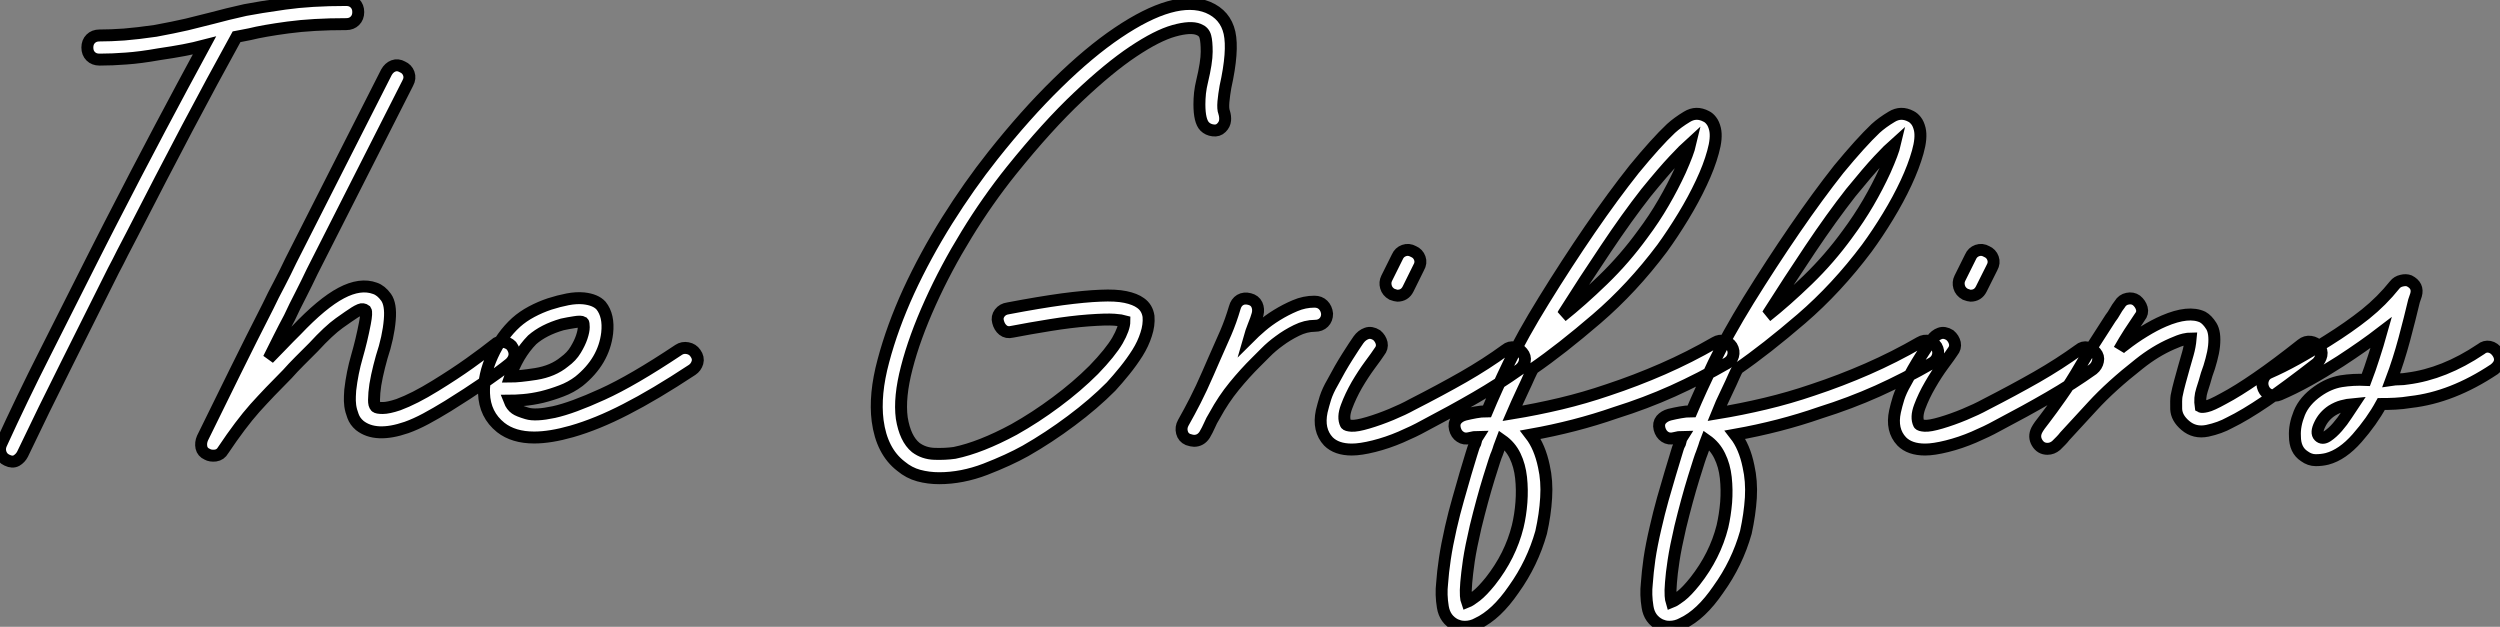
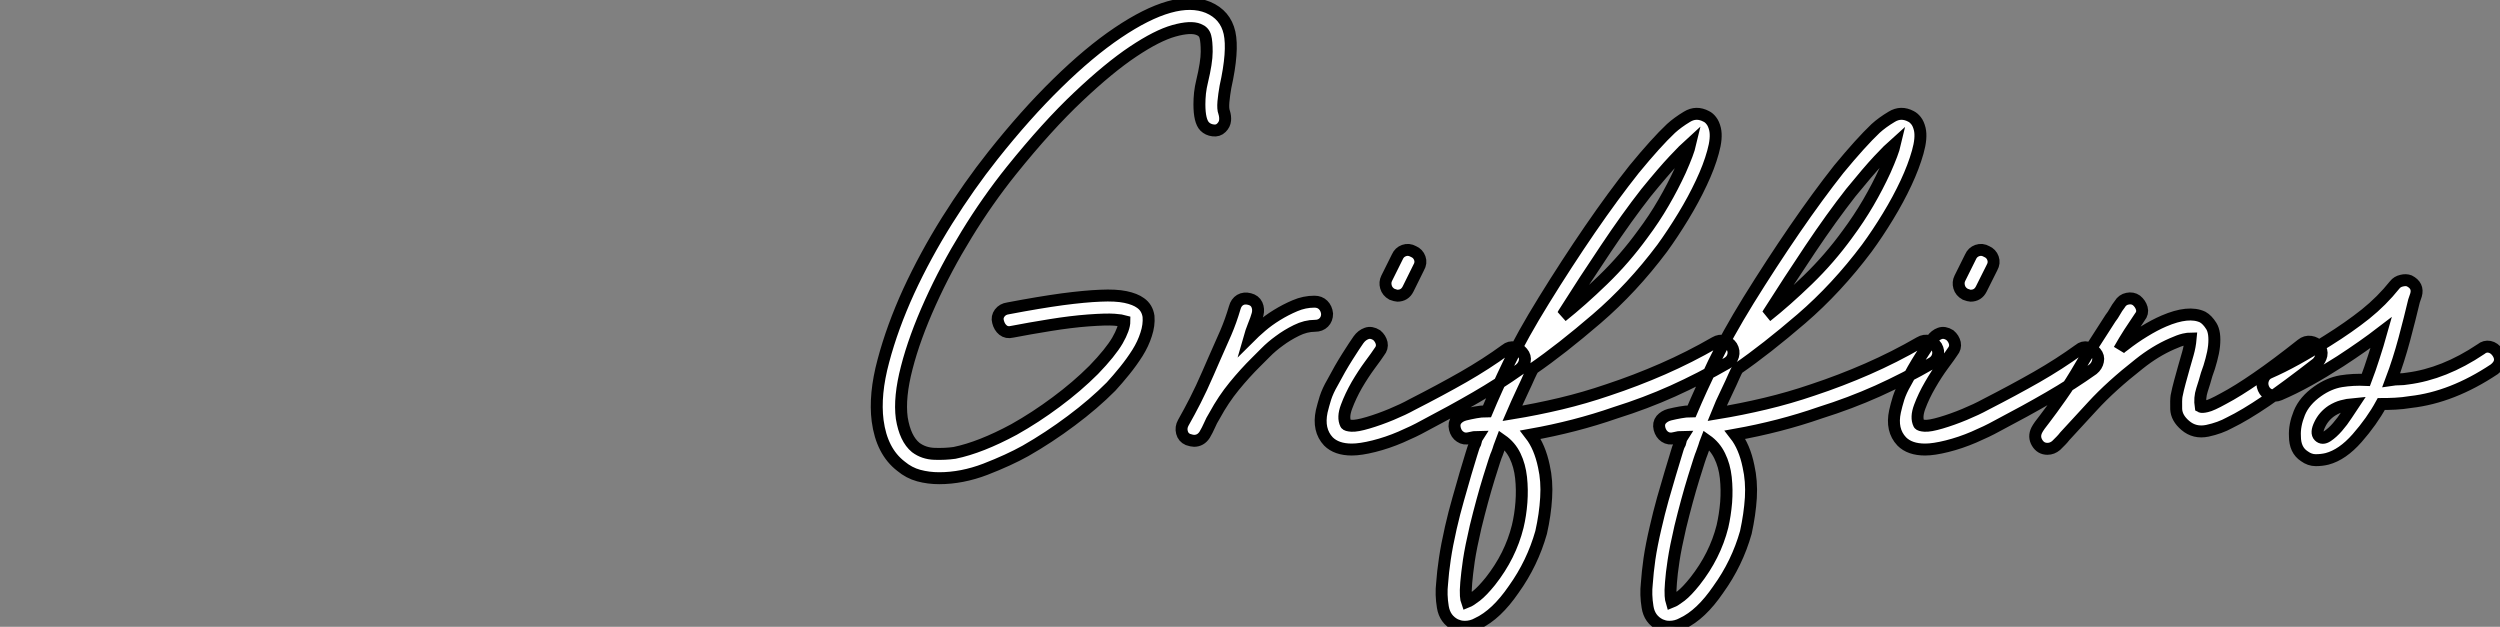
<svg xmlns="http://www.w3.org/2000/svg" viewBox="-1.17 1.91 209.309 52.477">
  <rect x="-1.17" y="1.91" width="209.309" height="52.477" fill="#808080" stroke="none" />
-   <path d="M28.90-39.09L28.90-39.09Q29.34-39.09 29.62-38.81Q29.90-38.53 29.90-38.08L29.90-38.08Q29.90-37.63 29.62-37.35Q29.34-37.07 28.90-37.07L28.90-37.07Q26.10-37.07 24.02-36.79Q21.95-36.51 20.83-36.23L20.83-36.23Q20.55-36.18 20.27-36.12Q19.99-36.06 19.71-36.01L19.71-36.01Q17.70-32.37 15.57-28.34Q13.44-24.30 10.92-19.38L10.92-19.38Q10.53-18.65 10.16-17.92Q9.80-17.19 9.41-16.46L9.41-16.46Q7.39-12.43 5.49-8.62Q3.58-4.82 1.79-1.06L1.79-1.06Q1.62-0.73 1.29-0.53Q0.95-0.34 0.50-0.56L0.50-0.56Q0.11-0.73-0.03-1.12Q-0.17-1.51 0-1.90L0-1.90Q1.74-5.71 3.67-9.52Q5.60-13.33 7.62-17.36L7.62-17.36Q8.01-18.14 8.37-18.84Q8.74-19.54 9.13-20.33L9.13-20.33Q11.37-24.70 13.30-28.34Q15.23-31.98 17.02-35.28L17.02-35.28Q16.18-35.06 15.29-34.89Q14.39-34.72 13.22-34.55L13.22-34.55Q11.65-34.27 10.47-34.19Q9.30-34.10 8.29-34.10L8.29-34.10L8.23-34.10Q7.78-34.10 7.50-34.38Q7.22-34.66 7.22-35.11L7.22-35.11Q7.22-35.56 7.50-35.84Q7.78-36.12 8.23-36.12L8.23-36.12Q9.18-36.12 10.30-36.20Q11.42-36.29 12.94-36.51L12.94-36.51Q14.45-36.79 15.54-37.04Q16.63-37.30 17.70-37.58L17.70-37.58Q18.31-37.74 18.98-37.91Q19.66-38.08 20.44-38.25L20.44-38.25Q21.56-38.47 23.74-38.78Q25.93-39.09 28.90-39.09ZM42.73-10.14L42.73-10.14Q43.29-9.35 42.62-8.68L42.62-8.68Q40.82-7.22 37.41-5.10L37.41-5.10Q36.40-4.48 35.56-4.03Q34.72-3.58 33.94-3.30L33.94-3.30Q31.36-2.41 30.02-3.47L30.02-3.47Q29.62-3.81 29.46-4.26Q29.29-4.70 29.23-5.12Q29.18-5.54 29.20-5.91Q29.23-6.27 29.23-6.44L29.23-6.44Q29.40-7.90 29.79-9.24Q30.18-10.58 30.46-12.04L30.46-12.04Q30.63-12.94 30.52-13.10L30.52-13.10Q30.30-13.27 30.04-13.16Q29.79-13.05 29.62-12.94L29.62-12.94Q29.18-12.66 28.31-12.04Q27.44-11.42 26.15-10.02L26.15-10.02Q25.54-9.41 24.98-8.85Q24.42-8.29 23.97-7.78L23.97-7.78Q22.46-6.27 21.25-4.93Q20.05-3.58 18.59-1.40L18.59-1.40Q18.37-1.01 17.95-0.95Q17.53-0.90 17.25-1.06L17.25-1.06Q16.86-1.23 16.77-1.62Q16.69-2.02 16.86-2.41L16.86-2.41Q18.20-5.15 19.57-7.92Q20.94-10.70 22.34-13.44L22.34-13.44Q22.79-14.39 23.30-15.34Q23.80-16.30 24.25-17.25L24.25-17.25Q26.21-21.11 28.17-24.98Q30.13-28.84 32.26-33.04L32.26-33.04Q32.48-33.43 32.84-33.57Q33.21-33.71 33.60-33.49L33.60-33.49Q33.99-33.32 34.13-32.93Q34.27-32.54 34.05-32.14L34.05-32.14Q31.92-27.94 29.96-24.08Q28-20.22 26.04-16.35L26.04-16.35Q25.59-15.40 25.09-14.42Q24.58-13.44 24.14-12.49L24.14-12.49Q23.69-11.65 23.27-10.81Q22.85-9.97 22.40-9.07L22.40-9.07Q22.96-9.63 23.52-10.22Q24.08-10.81 24.70-11.42L24.70-11.42Q26.88-13.72 28.48-14.56Q30.07-15.40 31.30-14.95L31.30-14.95Q31.81-14.78 32.23-14.20Q32.65-13.61 32.54-12.32L32.54-12.32Q32.48-11.59 32.31-10.81Q32.14-10.02 31.86-9.18L31.86-9.18Q31.64-8.40 31.47-7.62Q31.30-6.83 31.25-6.22L31.25-6.22Q31.19-5.49 31.25-5.26L31.25-5.26Q31.30-5.10 31.36-5.04L31.36-5.04Q31.47-4.93 31.95-4.93Q32.42-4.93 33.26-5.21L33.26-5.21Q34.61-5.71 36.34-6.78L36.34-6.78Q37.97-7.78 39.23-8.68Q40.49-9.58 41.33-10.25L41.33-10.25Q41.61-10.53 42.03-10.47Q42.45-10.42 42.73-10.14ZM58.13-9.52L58.13-9.52Q58.41-9.13 58.30-8.74Q58.18-8.34 57.85-8.12L57.85-8.12Q54.71-6.05 52.30-4.82Q49.90-3.58 47.77-2.97L47.77-2.97Q45.98-2.46 44.63-2.46L44.63-2.46Q42.90-2.46 41.83-3.30L41.83-3.30Q40.49-4.37 40.43-6.16L40.43-6.16Q40.38-7.67 41.13-9.32Q41.89-10.98 43.12-12.10L43.12-12.10Q43.68-12.60 44.41-12.99Q45.14-13.38 45.92-13.64Q46.70-13.89 47.43-14.03Q48.16-14.17 48.78-14.11L48.78-14.11Q49.78-14 50.23-13.50L50.23-13.50Q50.90-12.66 50.74-11.20L50.74-11.20Q50.46-8.85 48.38-7.17L48.38-7.17Q47.71-6.66 46.90-6.36Q46.09-6.05 45.28-5.85Q44.46-5.66 43.74-5.60Q43.01-5.54 42.56-5.54L42.56-5.54Q42.73-5.10 43.06-4.87L43.06-4.87Q43.29-4.70 44.02-4.48Q44.74-4.26 46.28-4.59Q47.82-4.93 50.34-6.08Q52.86-7.22 56.73-9.80L56.73-9.80Q57.06-10.02 57.48-9.94Q57.90-9.86 58.13-9.52ZM44.46-10.64L44.46-10.64Q43.85-10.02 43.37-9.21Q42.90-8.40 42.62-7.56L42.62-7.56Q43.34-7.56 44.77-7.78Q46.20-8.01 47.15-8.79L47.15-8.79Q47.77-9.24 48.10-9.80Q48.44-10.36 48.61-10.86Q48.78-11.37 48.78-11.70Q48.78-12.04 48.72-12.10L48.72-12.10Q48.55-12.21 48.02-12.12Q47.49-12.04 46.98-11.93L46.98-11.93Q45.42-11.48 44.46-10.64Z" fill="white" stroke="black" transform="translate(0 0) scale(1 1) translate(-1.076 41)" />
  <path d="M27.38-38.64L27.38-38.64Q28.84-38.02 29.18-36.51Q29.51-35 28.84-31.98L28.84-31.98Q28.73-31.36 28.67-30.74Q28.62-30.13 28.73-29.85L28.73-29.85Q28.84-29.51 28.81-29.18Q28.78-28.84 28.50-28.56L28.50-28.56Q28.22-28.28 27.80-28.34Q27.38-28.39 27.10-28.67L27.10-28.67Q26.66-29.12 26.66-30.52L26.66-30.52Q26.66-30.97 26.71-31.47Q26.77-31.98 26.88-32.42L26.88-32.42Q27.27-34.05 27.27-34.92Q27.27-35.78 27.16-36.18L27.16-36.18Q27.05-36.62 26.60-36.79L26.60-36.79Q25.93-37.07 24.53-36.68Q23.13-36.29 21.11-34.94Q19.10-33.60 16.52-31.16Q13.94-28.73 10.92-24.98L10.92-24.98Q8.90-22.46 7.17-19.63Q5.43-16.80 4.14-13.94L4.14-13.94Q2.80-10.98 2.16-8.48Q1.51-5.99 1.74-4.26L1.74-4.26Q2.02-2.52 2.91-1.79L2.91-1.79Q3.58-1.29 4.48-1.26Q5.38-1.23 6.16-1.34L6.16-1.34Q8.34-1.79 11.14-3.30L11.14-3.30Q12.94-4.31 14.67-5.60Q16.41-6.89 17.81-8.29L17.81-8.29Q19.21-9.74 19.80-10.75Q20.38-11.76 20.38-12.38L20.38-12.38Q20.22-12.43 19.54-12.49Q18.87-12.54 17.36-12.43L17.36-12.43Q15.90-12.32 14.17-12.04Q12.43-11.76 10.98-11.48L10.98-11.48Q10.53-11.37 10.22-11.62Q9.91-11.87 9.80-12.32L9.80-12.32Q9.69-12.71 9.94-13.05Q10.19-13.38 10.64-13.44L10.64-13.44Q13.27-13.94 15.18-14.20Q17.08-14.45 18.37-14.50Q19.66-14.56 20.47-14.39Q21.28-14.22 21.73-13.89L21.73-13.89Q22.29-13.50 22.40-12.77L22.40-12.77Q22.46-12.04 22.20-11.26Q21.95-10.47 21.48-9.72Q21-8.96 20.41-8.23Q19.82-7.50 19.26-6.89L19.26-6.89Q17.81-5.43 15.93-4.03Q14.06-2.63 12.10-1.51L12.10-1.51Q10.70-0.73 8.74 0.03Q6.78 0.78 4.87 0.78L4.87 0.78Q3.98 0.78 3.16 0.56Q2.35 0.34 1.68-0.22L1.68-0.22Q0.06-1.46-0.28-4.03L-0.28-4.03Q-0.56-6.22 0.20-9.04Q0.95-11.87 2.32-14.87Q3.70-17.86 5.54-20.80Q7.39-23.74 9.35-26.21L9.35-26.21Q12.10-29.68 14.76-32.28Q17.42-34.89 19.82-36.51L19.82-36.51Q24.64-39.76 27.38-38.64ZM36.29-14L36.29-14Q36.74-14 37.02-13.72Q37.30-13.44 37.35-12.99L37.35-12.99Q37.35-12.54 37.07-12.26Q36.79-11.98 36.34-11.98L36.34-11.98Q35.56-11.98 34.78-11.59Q33.99-11.20 33.35-10.72Q32.70-10.25 32.20-9.74Q31.70-9.24 31.42-8.96L31.42-8.96Q30.46-8.01 29.57-6.92Q28.67-5.82 27.94-4.48L27.94-4.48Q27.66-4.03 27.50-3.64Q27.33-3.25 27.10-2.86L27.10-2.86Q26.77-2.35 26.21-2.35L26.21-2.35Q26.04-2.35 25.70-2.46L25.70-2.46Q25.31-2.63 25.20-3.05Q25.09-3.47 25.31-3.86L25.31-3.86Q25.82-4.76 26.32-5.74Q26.82-6.72 27.38-8.01L27.38-8.01L27.89-9.18Q28.45-10.42 28.87-11.40Q29.29-12.38 29.62-13.50L29.62-13.50Q29.74-13.94 30.07-14.14Q30.41-14.34 30.86-14.22L30.86-14.22Q31.30-14.11 31.47-13.75Q31.64-13.38 31.53-12.94L31.53-12.94Q31.42-12.54 31.19-11.98Q30.97-11.42 30.86-11.03L30.86-11.03Q31.25-11.42 31.84-11.93Q32.42-12.43 33.15-12.88Q33.88-13.33 34.66-13.66Q35.45-14 36.29-14ZM53.70-9.74L53.70-9.74Q53.98-9.41 53.90-9.02Q53.82-8.62 53.48-8.34L53.48-8.34Q51.74-7.11 49.81-5.99Q47.88-4.87 45.42-3.58L45.42-3.58Q44.63-3.14 43.51-2.66Q42.39-2.18 41.27-1.90L41.27-1.90Q40.15-1.62 39.42-1.62L39.42-1.62Q38.14-1.62 37.46-2.30L37.46-2.30Q36.57-3.25 36.90-4.82L36.90-4.82Q37.02-5.32 37.21-5.94Q37.41-6.55 37.80-7.22L37.80-7.22Q38.42-8.40 39.06-9.41Q39.70-10.42 39.98-10.81L39.98-10.81Q40.26-11.20 40.66-11.34Q41.05-11.48 41.50-11.20L41.50-11.20Q41.83-10.92 41.92-10.53Q42-10.14 41.72-9.80L41.72-9.80Q41.50-9.46 40.94-8.71Q40.38-7.95 39.84-7.03Q39.31-6.10 38.98-5.21Q38.64-4.31 38.92-3.75L38.92-3.75Q38.98-3.64 39.40-3.61Q39.82-3.58 40.77-3.86L40.77-3.86Q41.72-4.14 42.73-4.56Q43.74-4.98 44.46-5.38L44.46-5.38Q46.87-6.61 48.78-7.70Q50.68-8.79 52.30-9.97L52.30-9.97Q52.64-10.25 53.03-10.16Q53.42-10.08 53.70-9.74ZM42.78-14.62L42.78-14.62Q42.39-14.84 42.28-15.23Q42.17-15.62 42.34-15.96L42.34-15.96L43.23-17.75Q43.40-18.14 43.79-18.28Q44.18-18.42 44.58-18.20L44.58-18.20Q44.97-18.03 45.11-17.64Q45.25-17.25 45.02-16.86L45.02-16.86L44.13-15.06Q43.85-14.50 43.23-14.50L43.23-14.50Q43.12-14.50 42.78-14.62ZM71.23-10.25L71.23-10.25Q71.46-9.86 71.34-9.46Q71.23-9.07 70.84-8.85L70.84-8.85Q68.60-7.56 66.30-6.52Q64.01-5.49 61.49-4.70L61.49-4.70Q58.13-3.53 54.38-2.86L54.38-2.86Q55.16-1.85 55.50-0.22L55.50-0.22Q55.78 1.01 55.69 2.41Q55.61 3.81 55.27 5.32L55.27 5.32Q54.54 7.90 52.98 10.08L52.98 10.08Q51.52 12.21 49.95 12.94L49.95 12.94Q49.45 13.22 48.89 13.22L48.89 13.22Q48.61 13.22 48.41 13.16Q48.22 13.10 48.10 13.05L48.10 13.05Q47.21 12.60 47.04 11.56Q46.87 10.53 46.98 9.58L46.98 9.58Q47.04 8.68 47.21 7.53Q47.38 6.38 47.71 4.93L47.71 4.93Q47.99 3.70 48.33 2.52Q48.66 1.34 48.94 0.39Q49.22-0.56 49.42-1.20Q49.62-1.85 49.67-1.96L49.67-1.96Q49.78-2.13 49.81-2.32Q49.84-2.52 49.95-2.69L49.95-2.69Q49.73-2.69 49.28-2.58L49.28-2.58Q48.83-2.46 48.50-2.69Q48.16-2.91 48.05-3.36L48.05-3.36Q47.94-3.81 48.19-4.12Q48.44-4.42 48.89-4.54L48.89-4.54Q49.34-4.65 49.78-4.73Q50.23-4.82 50.74-4.82L50.74-4.82Q51.46-6.55 52.58-8.88Q53.70-11.20 55.50-14.11L55.50-14.11Q57.40-17.19 59.36-20.05Q61.32-22.90 63.06-25.09L63.06-25.09Q64.90-27.33 66.14-28.50L66.14-28.50Q66.70-29.01 67.48-29.48Q68.26-29.96 69.10-29.51L69.10-29.51Q69.33-29.40 69.52-29.15Q69.72-28.90 69.83-28.45L69.83-28.45Q70-27.72 69.66-26.52Q69.33-25.31 68.68-23.94Q68.04-22.57 67.17-21.14Q66.30-19.71 65.41-18.48L65.41-18.48Q62.89-15.12 59.92-12.57Q56.95-10.02 54.60-8.40L54.60-8.40Q54.49-8.23 54.26-7.73Q54.04-7.22 53.76-6.64Q53.48-6.05 53.23-5.49Q52.98-4.93 52.86-4.65L52.86-4.65Q54.88-4.98 56.90-5.46Q58.91-5.94 60.87-6.61L60.87-6.61Q63.22-7.39 65.46-8.37Q67.70-9.35 69.83-10.58L69.83-10.58Q70.22-10.81 70.62-10.70Q71.01-10.58 71.23-10.25ZM57.18-13.05L57.18-13.05Q57.06-12.82 57.01-12.77L57.01-12.77Q58.63-14.06 60.45-15.82Q62.27-17.58 63.78-19.66L63.78-19.66Q64.74-20.94 65.52-22.29Q66.30-23.63 66.92-24.98L66.92-24.98Q67.59-26.49 67.76-27.22L67.76-27.22Q67.26-26.77 66.39-25.84Q65.52-24.92 64.06-23.13L64.06-23.13Q62.44-21.06 60.68-18.42Q58.91-15.79 57.18-13.05ZM53.31 4.82L53.31 4.82Q53.54 3.86 53.62 2.80Q53.70 1.74 53.59 0.73Q53.48-0.28 53.09-1.09Q52.70-1.90 51.97-2.41L51.97-2.41Q51.86-2.13 51.77-1.85Q51.69-1.57 51.58-1.29L51.58-1.29Q51.46-1.06 50.90 0.76Q50.34 2.58 49.78 4.87L49.78 4.87Q49.39 6.55 49.22 7.67Q49.06 8.79 49 9.52Q48.94 10.25 48.97 10.61Q49 10.98 49.06 11.14L49.06 11.14Q49.34 11.03 49.84 10.64Q50.34 10.25 51.02 9.41L51.02 9.41Q52.70 7.28 53.31 4.82ZM88.37-10.25L88.37-10.25Q88.59-9.86 88.48-9.46Q88.37-9.07 87.98-8.85L87.98-8.85Q85.74-7.56 83.44-6.52Q81.14-5.49 78.62-4.70L78.62-4.70Q75.26-3.53 71.51-2.86L71.51-2.86Q72.30-1.85 72.63-0.22L72.63-0.22Q72.91 1.01 72.83 2.41Q72.74 3.81 72.41 5.32L72.41 5.32Q71.68 7.90 70.11 10.08L70.11 10.08Q68.66 12.21 67.09 12.94L67.09 12.94Q66.58 13.22 66.02 13.22L66.02 13.22Q65.74 13.22 65.55 13.16Q65.35 13.10 65.24 13.05L65.24 13.05Q64.34 12.60 64.18 11.56Q64.01 10.53 64.12 9.58L64.12 9.58Q64.18 8.68 64.34 7.53Q64.51 6.38 64.85 4.93L64.85 4.93Q65.13 3.70 65.46 2.52Q65.80 1.34 66.08 0.39Q66.36-0.56 66.56-1.20Q66.75-1.85 66.81-1.96L66.81-1.96Q66.92-2.13 66.95-2.32Q66.98-2.52 67.09-2.69L67.09-2.69Q66.86-2.69 66.42-2.58L66.42-2.58Q65.97-2.46 65.63-2.69Q65.30-2.91 65.18-3.36L65.18-3.36Q65.07-3.81 65.32-4.12Q65.58-4.42 66.02-4.54L66.02-4.54Q66.47-4.65 66.92-4.73Q67.37-4.82 67.87-4.82L67.87-4.82Q68.60-6.55 69.72-8.88Q70.84-11.20 72.63-14.11L72.63-14.11Q74.54-17.19 76.50-20.05Q78.46-22.90 80.19-25.09L80.19-25.09Q82.04-27.33 83.27-28.50L83.27-28.50Q83.83-29.01 84.62-29.48Q85.40-29.96 86.24-29.51L86.24-29.51Q86.46-29.40 86.66-29.15Q86.86-28.90 86.97-28.45L86.97-28.45Q87.14-27.72 86.80-26.52Q86.46-25.31 85.82-23.94Q85.18-22.57 84.31-21.14Q83.44-19.71 82.54-18.48L82.54-18.48Q80.02-15.12 77.06-12.57Q74.09-10.02 71.74-8.40L71.74-8.40Q71.62-8.23 71.40-7.73Q71.18-7.22 70.90-6.64Q70.62-6.05 70.36-5.49Q70.11-4.93 70-4.65L70-4.65Q72.02-4.98 74.03-5.46Q76.05-5.94 78.01-6.61L78.01-6.61Q80.36-7.39 82.60-8.37Q84.84-9.35 86.97-10.58L86.97-10.58Q87.36-10.81 87.75-10.70Q88.14-10.58 88.37-10.25ZM74.31-13.05L74.31-13.05Q74.20-12.82 74.14-12.77L74.14-12.77Q75.77-14.06 77.59-15.82Q79.41-17.58 80.92-19.66L80.92-19.66Q81.87-20.94 82.66-22.29Q83.44-23.63 84.06-24.98L84.06-24.98Q84.73-26.49 84.90-27.22L84.90-27.22Q84.39-26.77 83.52-25.84Q82.66-24.92 81.20-23.13L81.20-23.13Q79.58-21.06 77.81-18.42Q76.05-15.79 74.31-13.05ZM70.45 4.82L70.45 4.82Q70.67 3.86 70.76 2.80Q70.84 1.74 70.73 0.73Q70.62-0.28 70.22-1.09Q69.83-1.90 69.10-2.41L69.10-2.41Q68.99-2.13 68.91-1.85Q68.82-1.57 68.71-1.29L68.71-1.29Q68.60-1.06 68.04 0.76Q67.48 2.58 66.92 4.87L66.92 4.87Q66.53 6.55 66.36 7.67Q66.19 8.79 66.14 9.52Q66.08 10.25 66.11 10.61Q66.14 10.98 66.19 11.14L66.19 11.14Q66.47 11.03 66.98 10.64Q67.48 10.25 68.15 9.41L68.15 9.41Q69.83 7.28 70.45 4.82ZM101.70-9.74L101.70-9.74Q101.98-9.41 101.89-9.02Q101.81-8.62 101.47-8.34L101.47-8.34Q99.74-7.11 97.80-5.99Q95.87-4.87 93.41-3.58L93.41-3.58Q92.62-3.14 91.50-2.66Q90.38-2.18 89.26-1.90L89.26-1.90Q88.14-1.62 87.42-1.62L87.42-1.62Q86.13-1.62 85.46-2.30L85.46-2.30Q84.56-3.25 84.90-4.82L84.90-4.82Q85.01-5.32 85.20-5.94Q85.40-6.55 85.79-7.22L85.79-7.22Q86.41-8.40 87.05-9.41Q87.70-10.42 87.98-10.81L87.98-10.81Q88.26-11.20 88.65-11.34Q89.04-11.48 89.49-11.20L89.49-11.20Q89.82-10.92 89.91-10.53Q89.99-10.14 89.71-9.80L89.71-9.80Q89.49-9.46 88.93-8.71Q88.37-7.95 87.84-7.03Q87.30-6.10 86.97-5.21Q86.63-4.31 86.91-3.75L86.91-3.75Q86.97-3.64 87.39-3.61Q87.81-3.58 88.76-3.86L88.76-3.86Q89.71-4.14 90.72-4.56Q91.73-4.98 92.46-5.38L92.46-5.38Q94.86-6.61 96.77-7.70Q98.67-8.79 100.30-9.97L100.30-9.97Q100.63-10.25 101.02-10.16Q101.42-10.08 101.70-9.74ZM90.78-14.62L90.78-14.62Q90.38-14.84 90.27-15.23Q90.16-15.62 90.33-15.96L90.33-15.96L91.22-17.75Q91.39-18.14 91.78-18.28Q92.18-18.42 92.57-18.20L92.57-18.20Q92.96-18.03 93.10-17.64Q93.24-17.25 93.02-16.86L93.02-16.86L92.12-15.06Q91.84-14.50 91.22-14.50L91.22-14.50Q91.11-14.50 90.78-14.62ZM120.40-10.25L120.40-10.25Q120.68-9.91 120.60-9.52Q120.51-9.13 120.23-8.85L120.23-8.85Q117.71-6.89 115.95-5.68Q114.18-4.48 112.90-3.86L112.90-3.86Q112.11-3.42 111.05-3.19Q109.98-2.97 109.20-3.64L109.20-3.64Q108.47-4.26 108.44-5.01Q108.42-5.77 108.47-6.10L108.47-6.10Q108.58-6.66 108.75-7.28Q108.92-7.90 109.09-8.51L109.09-8.51Q109.26-9.07 109.42-9.66Q109.59-10.25 109.65-10.92L109.65-10.92Q109.48-10.92 109.09-10.84Q108.70-10.75 108.08-10.47L108.08-10.47Q106.68-9.86 105.34-8.79L105.34-8.79Q102.98-6.94 101.44-5.26Q99.90-3.58 99.12-2.74L99.12-2.74Q98.95-2.52 98.78-2.35Q98.62-2.18 98.39-1.96L98.39-1.96Q98.06-1.68 97.66-1.68L97.66-1.68Q97.10-1.68 96.80-2.18Q96.49-2.69 96.77-3.25L96.77-3.25Q96.94-3.58 97.44-4.20L97.44-4.20Q98.00-4.93 98.81-6.08Q99.62-7.22 100.46-8.68L100.46-8.68Q100.91-9.46 101.53-10.42Q102.14-11.37 102.93-12.60L102.93-12.60Q103.15-12.88 103.32-13.19Q103.49-13.50 103.71-13.78L103.71-13.78Q103.94-14.17 104.36-14.25Q104.78-14.34 105.11-14.11L105.11-14.11Q105.45-13.83 105.56-13.44Q105.67-13.05 105.39-12.71L105.39-12.71Q104.94-12.04 104.52-11.40Q104.10-10.75 103.66-9.97L103.66-9.97Q103.77-10.14 104.10-10.36L104.10-10.36Q104.89-10.98 105.76-11.51Q106.62-12.04 107.41-12.38L107.41-12.38Q109.48-13.27 110.66-12.71L110.66-12.71Q111.05-12.49 111.38-11.96Q111.72-11.42 111.61-10.30L111.61-10.30Q111.55-9.74 111.38-9.13Q111.22-8.51 110.99-7.90L110.99-7.90Q110.82-7.28 110.60-6.61Q110.38-5.94 110.49-5.21L110.49-5.21Q110.60-5.15 110.99-5.24Q111.38-5.32 112.39-5.88L112.39-5.88Q113.57-6.50 115.19-7.62Q116.82-8.74 118.94-10.42L118.94-10.42Q119.28-10.70 119.70-10.64Q120.12-10.58 120.40-10.25ZM135.35-9.74L135.35-9.74Q135.86-8.96 135.07-8.34L135.07-8.34Q131.54-5.99 128.07-5.60L128.07-5.60Q127.40-5.49 126.78-5.46Q126.17-5.43 125.61-5.43L125.61-5.43Q124.82-3.98 123.59-2.58Q122.36-1.18 121.07-0.84L121.07-0.84Q120.62-0.73 120.12-0.73Q119.62-0.73 119.17-1.06L119.17-1.06Q118.38-1.57 118.38-2.74L118.38-2.74Q118.33-3.64 118.75-4.68Q119.17-5.71 120.29-6.50L120.29-6.50Q121.24-7.17 122.25-7.34Q123.26-7.50 124.32-7.45L124.32-7.45Q124.66-8.34 124.99-9.38Q125.33-10.42 125.61-11.42L125.61-11.42Q124.15-10.30 122.19-9.02L122.19-9.02Q120.79-8.12 119.53-7.42Q118.27-6.72 117.10-6.22L117.10-6.22Q116.70-6.05 116.31-6.19Q115.92-6.33 115.75-6.72L115.75-6.72Q115.58-7.11 115.72-7.50Q115.86-7.90 116.26-8.06L116.26-8.06Q118.33-8.96 121.13-10.75L121.13-10.75Q122.92-11.87 124.29-12.96Q125.66-14.06 126.73-15.40L126.73-15.40Q126.95-15.68 127.32-15.76Q127.68-15.85 127.96-15.74L127.96-15.74Q128.74-15.34 128.52-14.56L128.52-14.56L128.35-14.06Q128.02-12.66 127.54-10.86Q127.06-9.07 126.45-7.45L126.45-7.45Q126.78-7.50 127.12-7.50Q127.46-7.50 127.79-7.56L127.79-7.56Q130.87-7.95 133.95-10.02L133.95-10.02Q134.29-10.30 134.68-10.22Q135.07-10.14 135.35-9.74ZM120.40-2.74L120.40-2.74Q120.68-2.46 121.10-2.74Q121.52-3.02 121.94-3.50Q122.36-3.98 122.72-4.54Q123.09-5.10 123.31-5.43L123.31-5.43Q122.75-5.38 122.33-5.26Q121.91-5.15 121.46-4.87L121.46-4.87Q120.79-4.42 120.46-3.72Q120.12-3.02 120.40-2.74Z" fill="white" stroke="black" transform="translate(73.848 0) scale(1 1) translate(-1.259 41.167)" />
</svg>